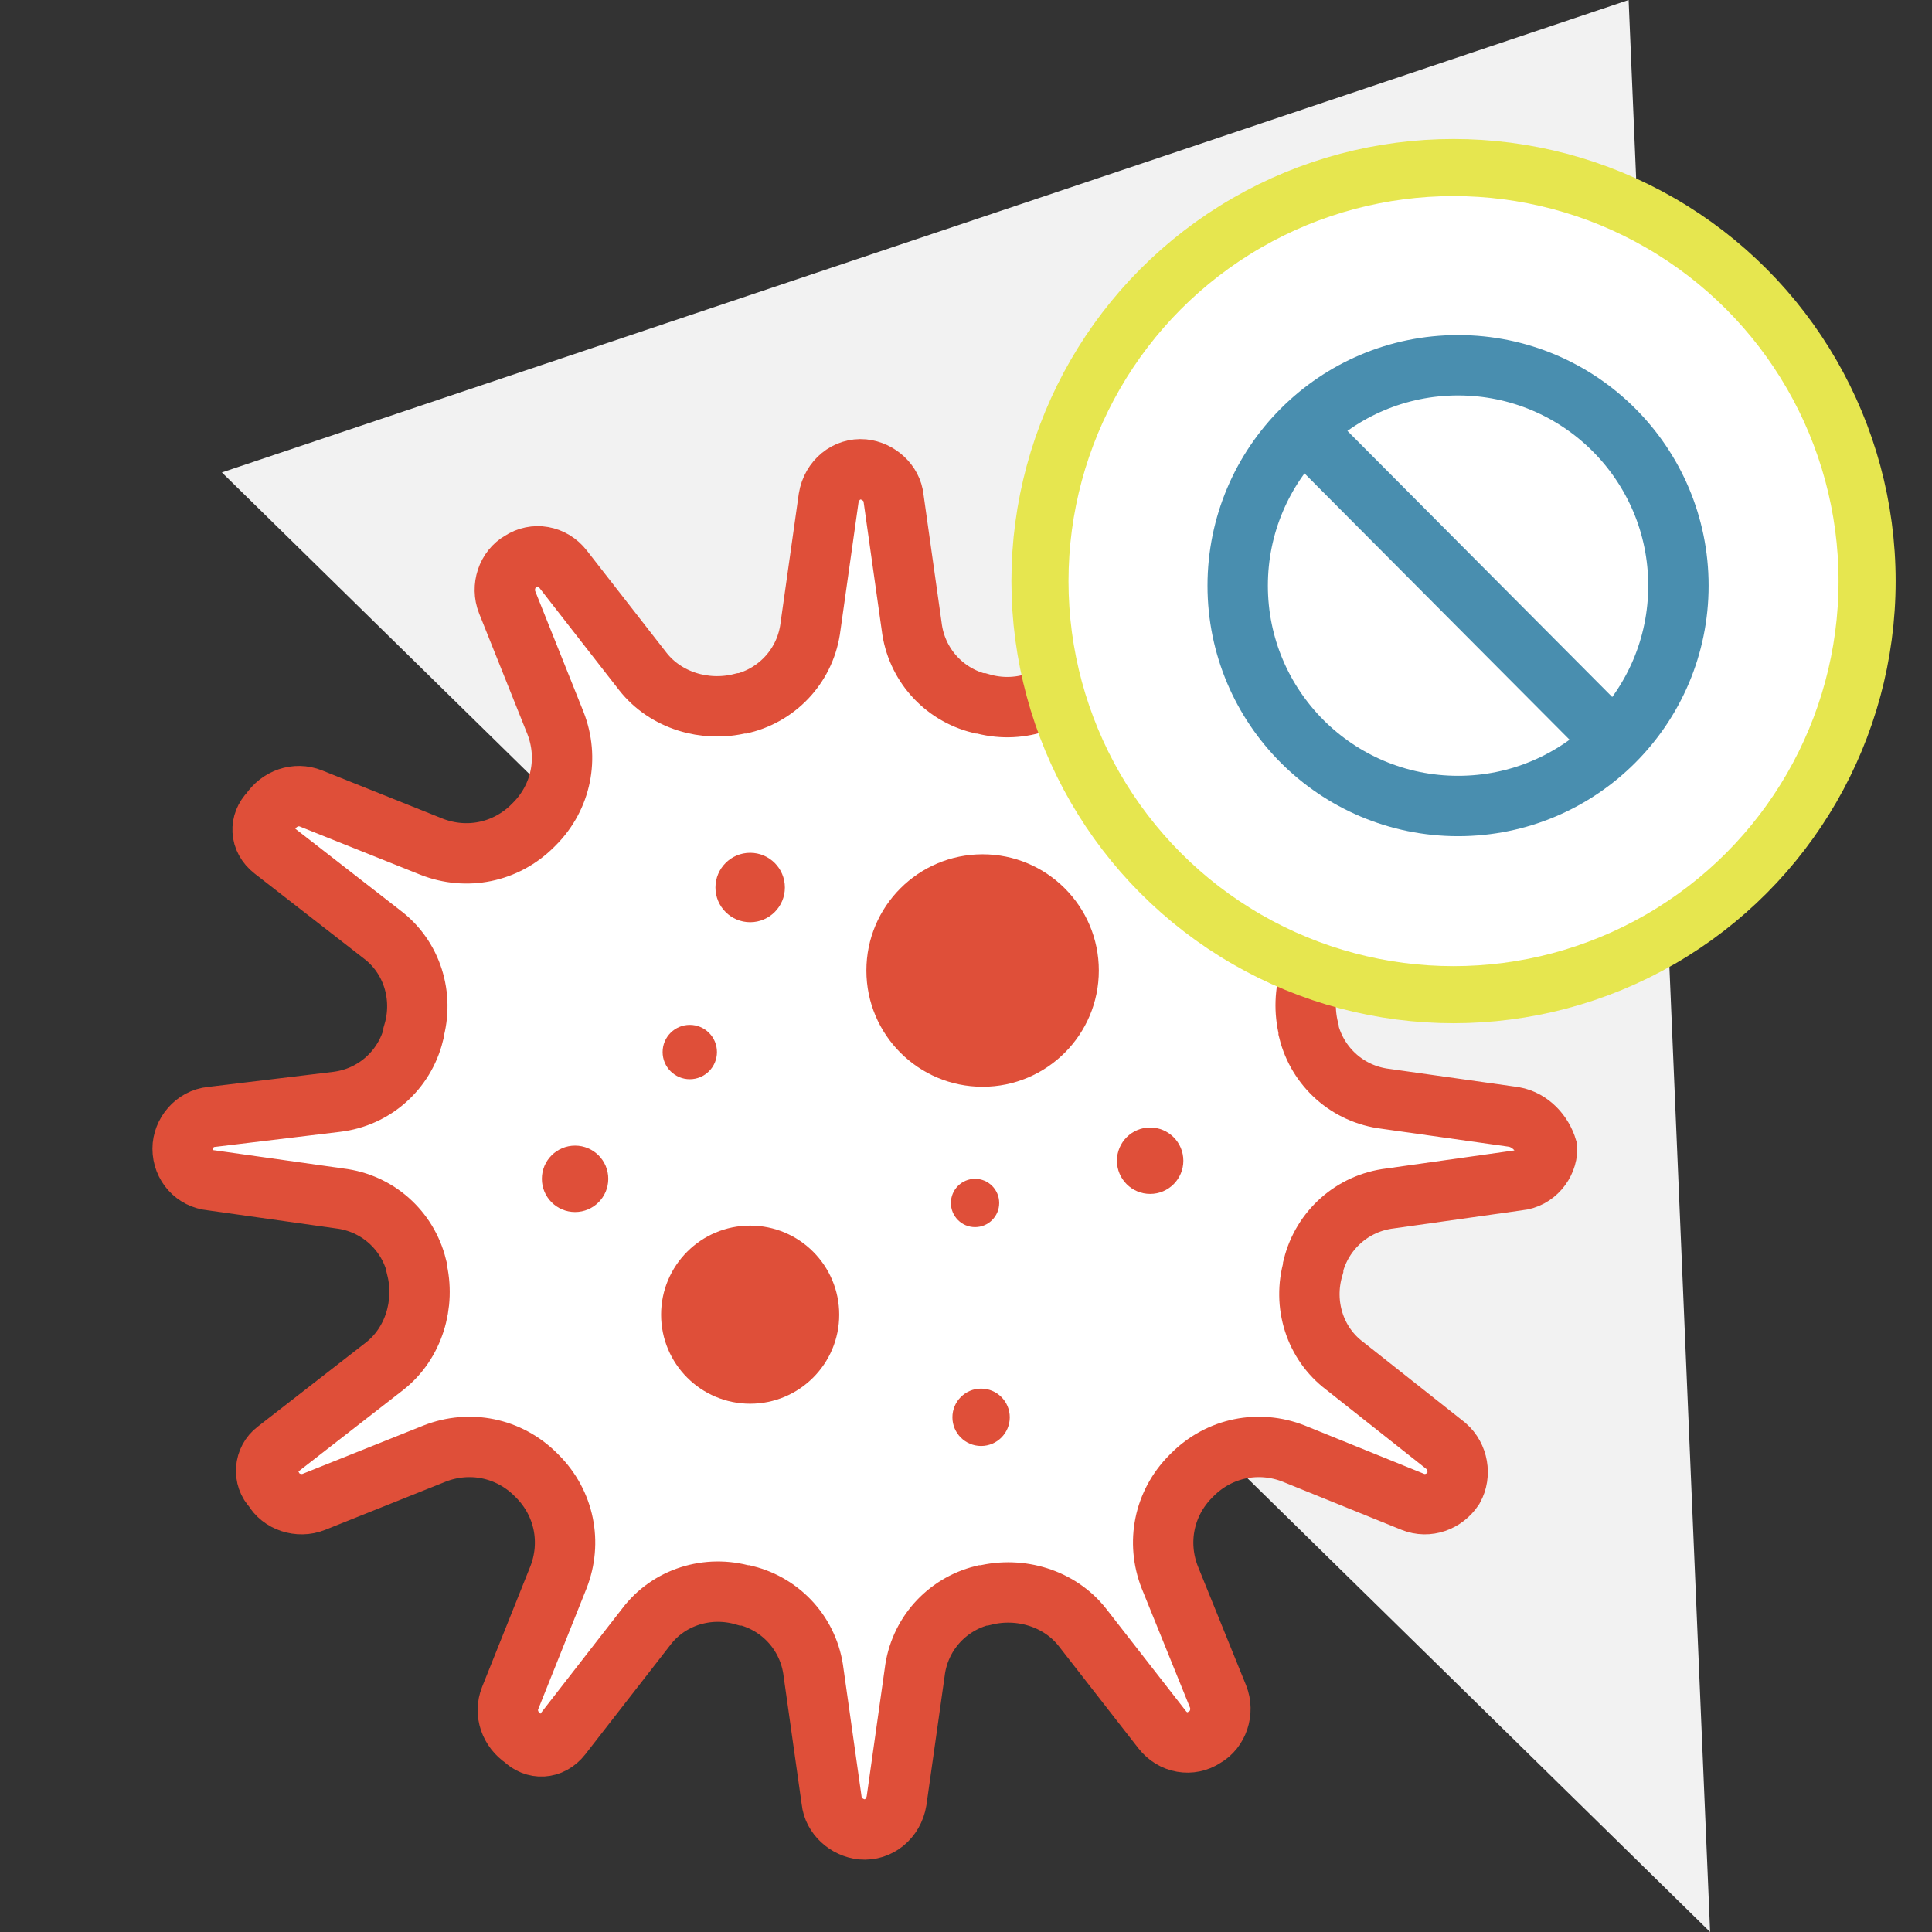
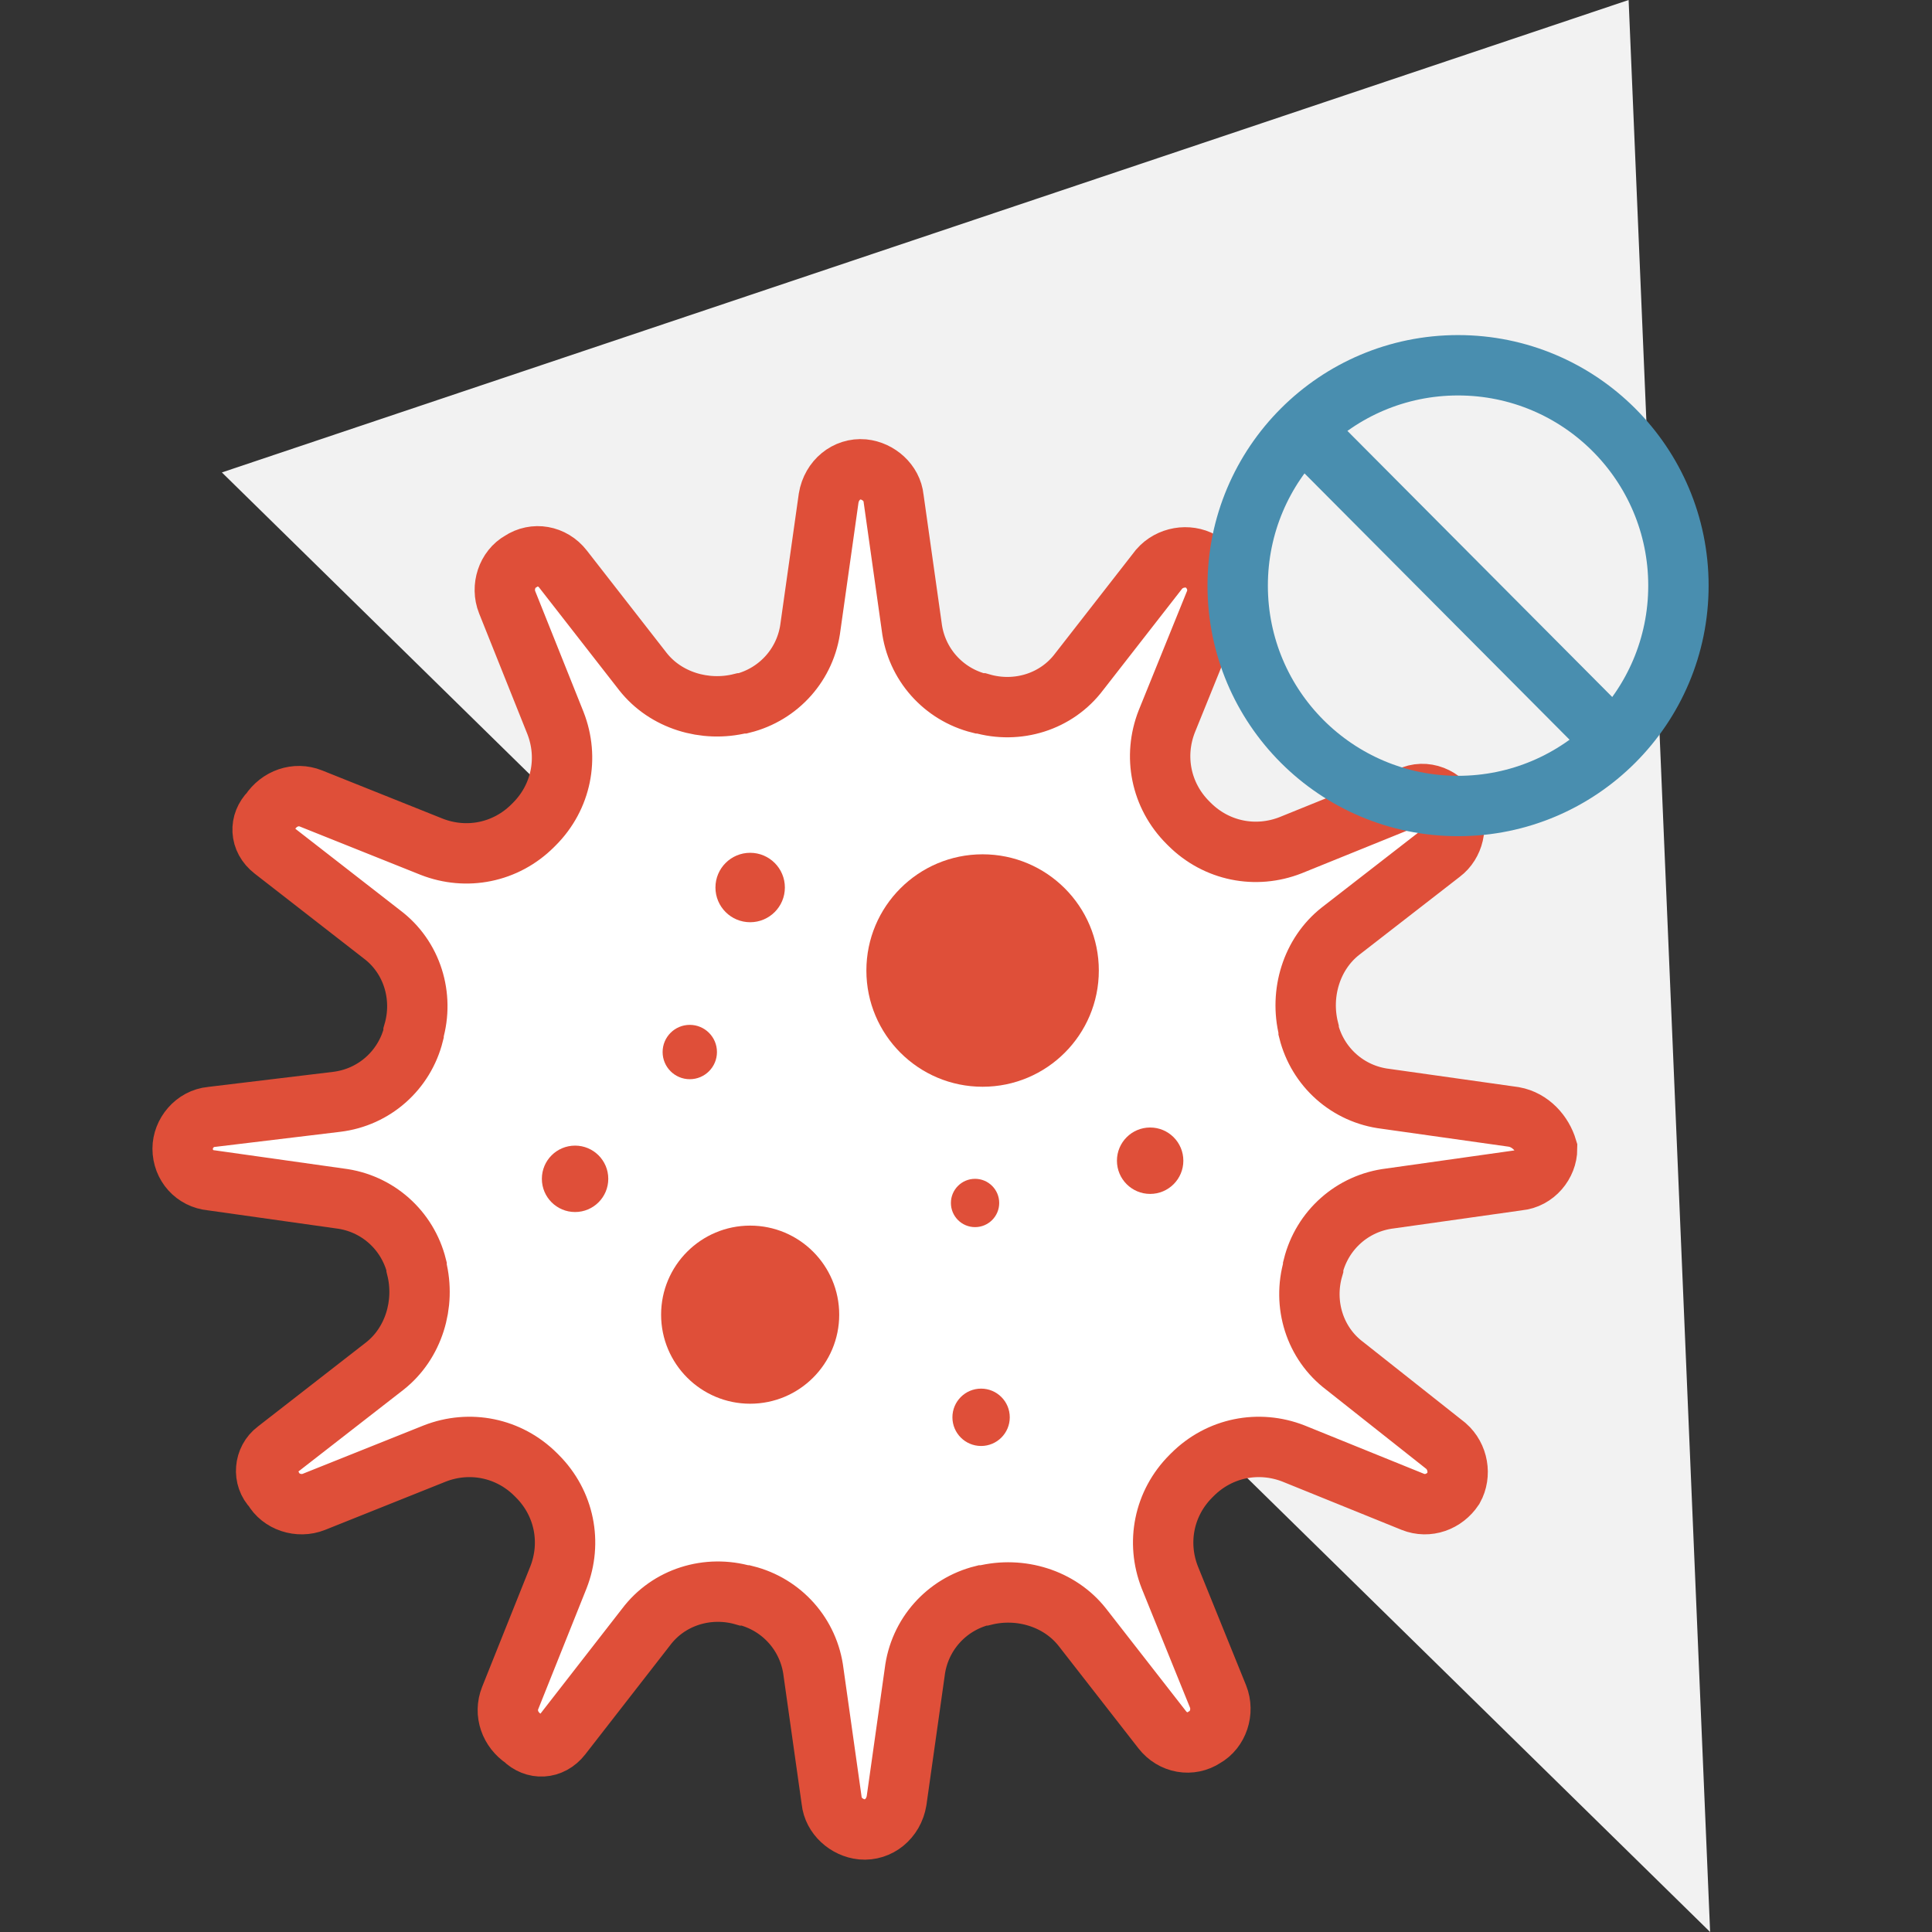
<svg xmlns="http://www.w3.org/2000/svg" version="1.1" id="Layer_1" x="0px" y="0px" viewBox="0 0 128 128" style="enable-background:new 0 0 128 128;" xml:space="preserve">
  <rect x="0" y="0" width="128" height="128" fill="#333333" stroke="none" />
  <style type="text/css">
	.st0{fill:#F2F2F2;}
	.st1{fill:#FFFFFF;stroke:#DF4F39;stroke-width:4;stroke-miterlimit:10;}
	.st2{fill:#DF4F39;}
	.st3{fill:#FFFFFF;stroke:#E6E64F;stroke-width:3.782;stroke-miterlimit:10;}
	.st4{fill:none;stroke:#498EAF;stroke-width:4;stroke-miterlimit:10;}
</style>
  <polygon class="st0" points="14.7,31.3 107.9,0 113.3,128 " />
  <g>
    <path class="st1" d="M100.3,74l-8.5-1.2c-2.5-0.3-4.5-2.1-5.1-4.5c0,0,0-0.1,0-0.1c-0.6-2.4,0.2-5,2.1-6.5l6.7-5.2   c0.8-0.6,1.1-1.8,0.6-2.7c-0.5-1-1.7-1.5-2.7-1L85.5,56c-2.3,0.9-4.9,0.4-6.7-1.4c0,0-0.1-0.1-0.1-0.1c-1.8-1.8-2.3-4.4-1.4-6.7   l3.2-7.9c0.4-1,0-2.1-0.9-2.7l0,0c-0.9-0.5-2.1-0.3-2.8,0.5l-5.3,6.8c-1.5,2-4.1,2.8-6.5,2.1c0,0-0.1,0-0.1,0   c-2.4-0.6-4.2-2.6-4.5-5.1l-1.2-8.5c-0.1-1-1-1.8-2-1.9c-1.1-0.1-2.1,0.7-2.3,1.9l-1.2,8.5c-0.3,2.5-2.1,4.5-4.5,5.1   c0,0-0.1,0-0.1,0c-2.4,0.6-5-0.2-6.5-2.1l-5.3-6.8c-0.7-0.9-1.9-1.1-2.8-0.5h0c-0.9,0.5-1.3,1.7-0.9,2.7l3.2,8   c0.9,2.3,0.4,4.9-1.4,6.7c0,0,0,0-0.1,0.1c-1.8,1.8-4.4,2.3-6.7,1.4l-8-3.2c-1-0.4-2.1,0-2.7,0.9v0c-0.7,0.7-0.7,1.8,0.2,2.5   l7.2,5.6c2,1.5,2.8,4.1,2.1,6.5c0,0,0,0.1,0,0.1c-0.6,2.4-2.6,4.2-5.1,4.5L14,74c-1.1,0.1-1.9,1.1-1.9,2.1v0c0,1.1,0.8,2,1.9,2.1   l8.5,1.2c2.5,0.3,4.5,2.1,5.1,4.5c0,0,0,0.1,0,0.1c0.6,2.4-0.2,5-2.1,6.5l-7.2,5.6c-0.8,0.6-0.9,1.8-0.2,2.5l0,0   c0.5,0.9,1.7,1.3,2.7,0.9l8-3.2c2.3-0.9,4.9-0.4,6.7,1.4c0,0,0,0,0.1,0.1c1.8,1.8,2.3,4.4,1.4,6.7l-3.2,8c-0.4,1,0,2.1,0.9,2.7v0   c0.7,0.7,1.8,0.7,2.5-0.2l5.6-7.2c1.5-2,4.1-2.8,6.5-2.1c0,0,0.1,0,0.1,0c2.4,0.6,4.2,2.6,4.5,5.1l1.2,8.5c0.1,1,1,1.8,2,1.9   c1.1,0.1,2.1-0.7,2.3-1.9l1.2-8.5c0.3-2.5,2.1-4.5,4.5-5.1c0,0,0.1,0,0.1,0c2.4-0.6,5,0.2,6.5,2.1l5.3,6.8c0.7,0.9,1.9,1.1,2.8,0.5   v0c0.9-0.5,1.3-1.7,0.9-2.7l-3.2-7.9c-0.9-2.3-0.4-4.9,1.4-6.7c0,0,0.1-0.1,0.1-0.1c1.8-1.8,4.4-2.3,6.7-1.4l7.9,3.2   c1,0.4,2.1,0,2.7-0.9l0,0c0.5-0.9,0.3-2.1-0.5-2.8l-6.7-5.3c-2-1.5-2.8-4.1-2.1-6.5c0,0,0-0.1,0-0.1c0.6-2.4,2.6-4.2,5.1-4.5   l8.5-1.2c1.1-0.1,1.9-1.1,1.9-2.1v0C102.2,75.1,101.4,74.2,100.3,74z" />
    <g>
      <circle class="st2" cx="65.1" cy="64.3" r="7.7" />
      <circle class="st2" cx="49.7" cy="87.1" r="5.9" />
      <circle class="st2" cx="49.7" cy="58.8" r="2.3" />
      <circle class="st2" cx="45.7" cy="69.7" r="1.8" />
      <circle class="st2" cx="38.1" cy="78.1" r="2.2" />
      <circle class="st2" cx="64.6" cy="79.7" r="1.6" />
      <circle class="st2" cx="65" cy="93.9" r="1.9" />
      <circle class="st2" cx="76.2" cy="76.9" r="2.2" />
    </g>
  </g>
-   <circle class="st3" cx="96.3" cy="38.5" r="27.4" />
  <g>
    <line class="st4" x1="106.9" y1="49.1" x2="86.3" y2="28.4" />
    <circle class="st4" cx="96.6" cy="38.8" r="14.6" />
  </g>
  <g>
</g>
  <g>
</g>
  <g>
</g>
  <g>
</g>
  <g>
</g>
  <g>
</g>
</svg>